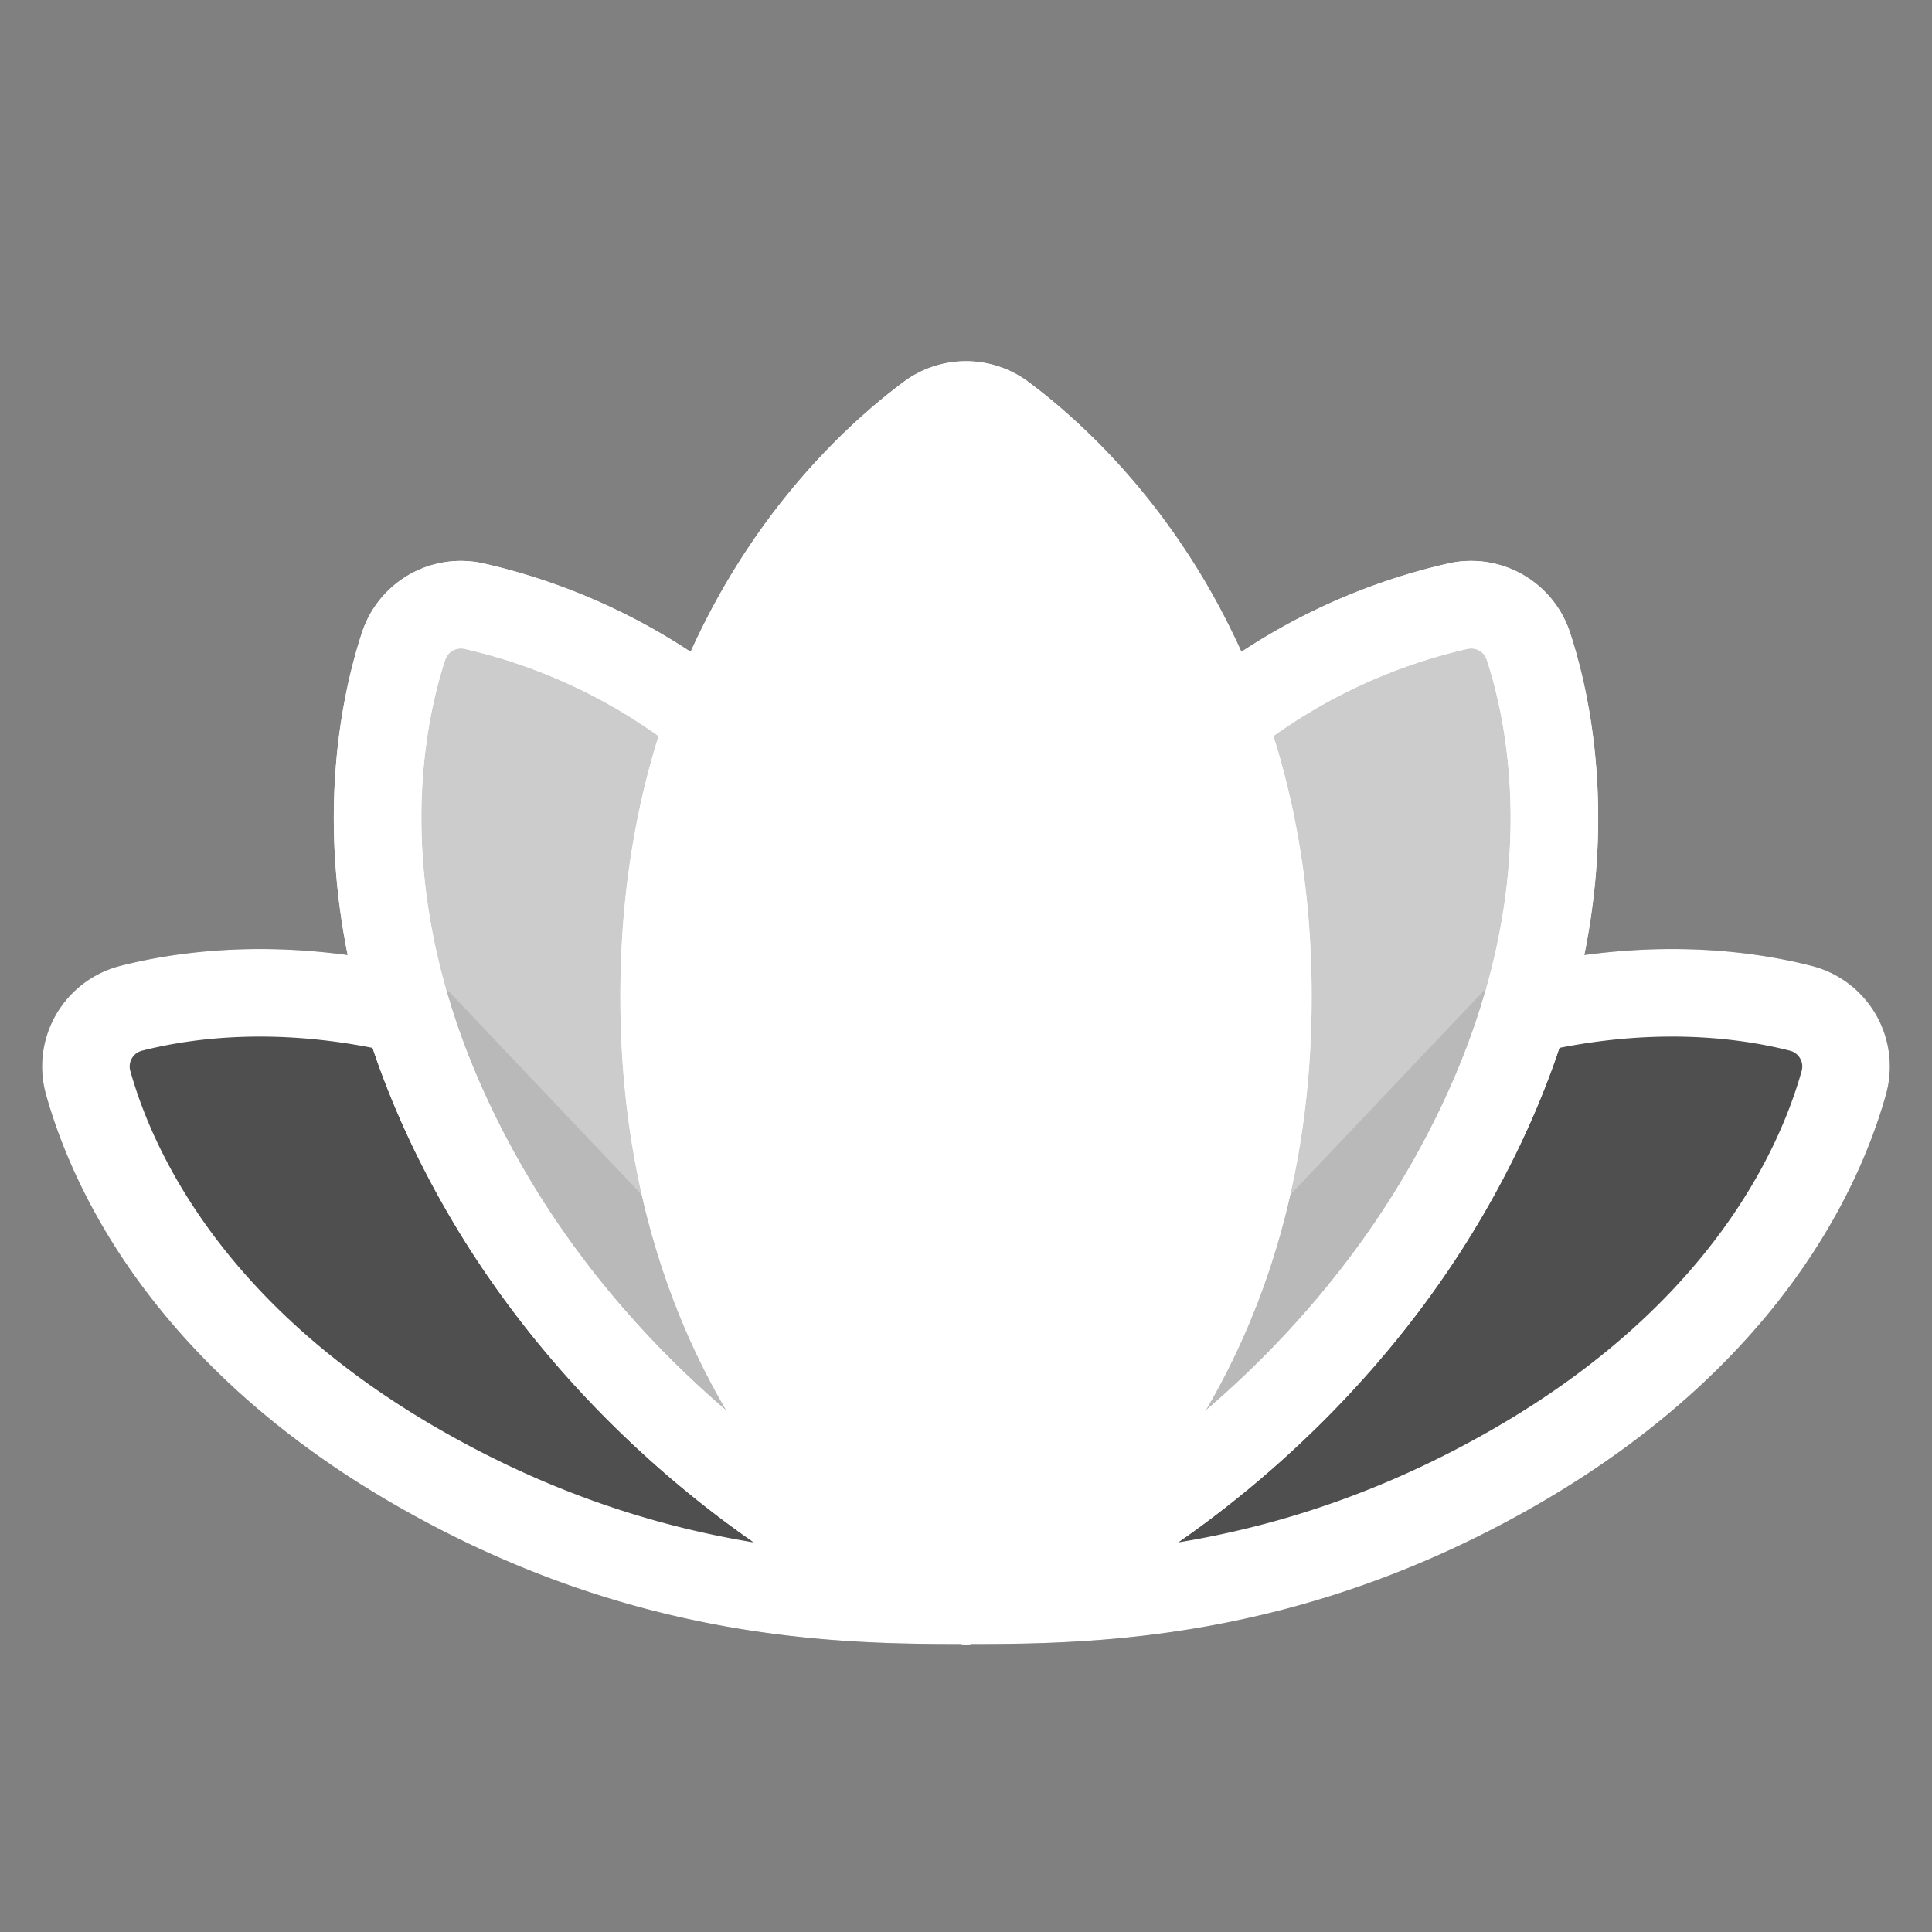
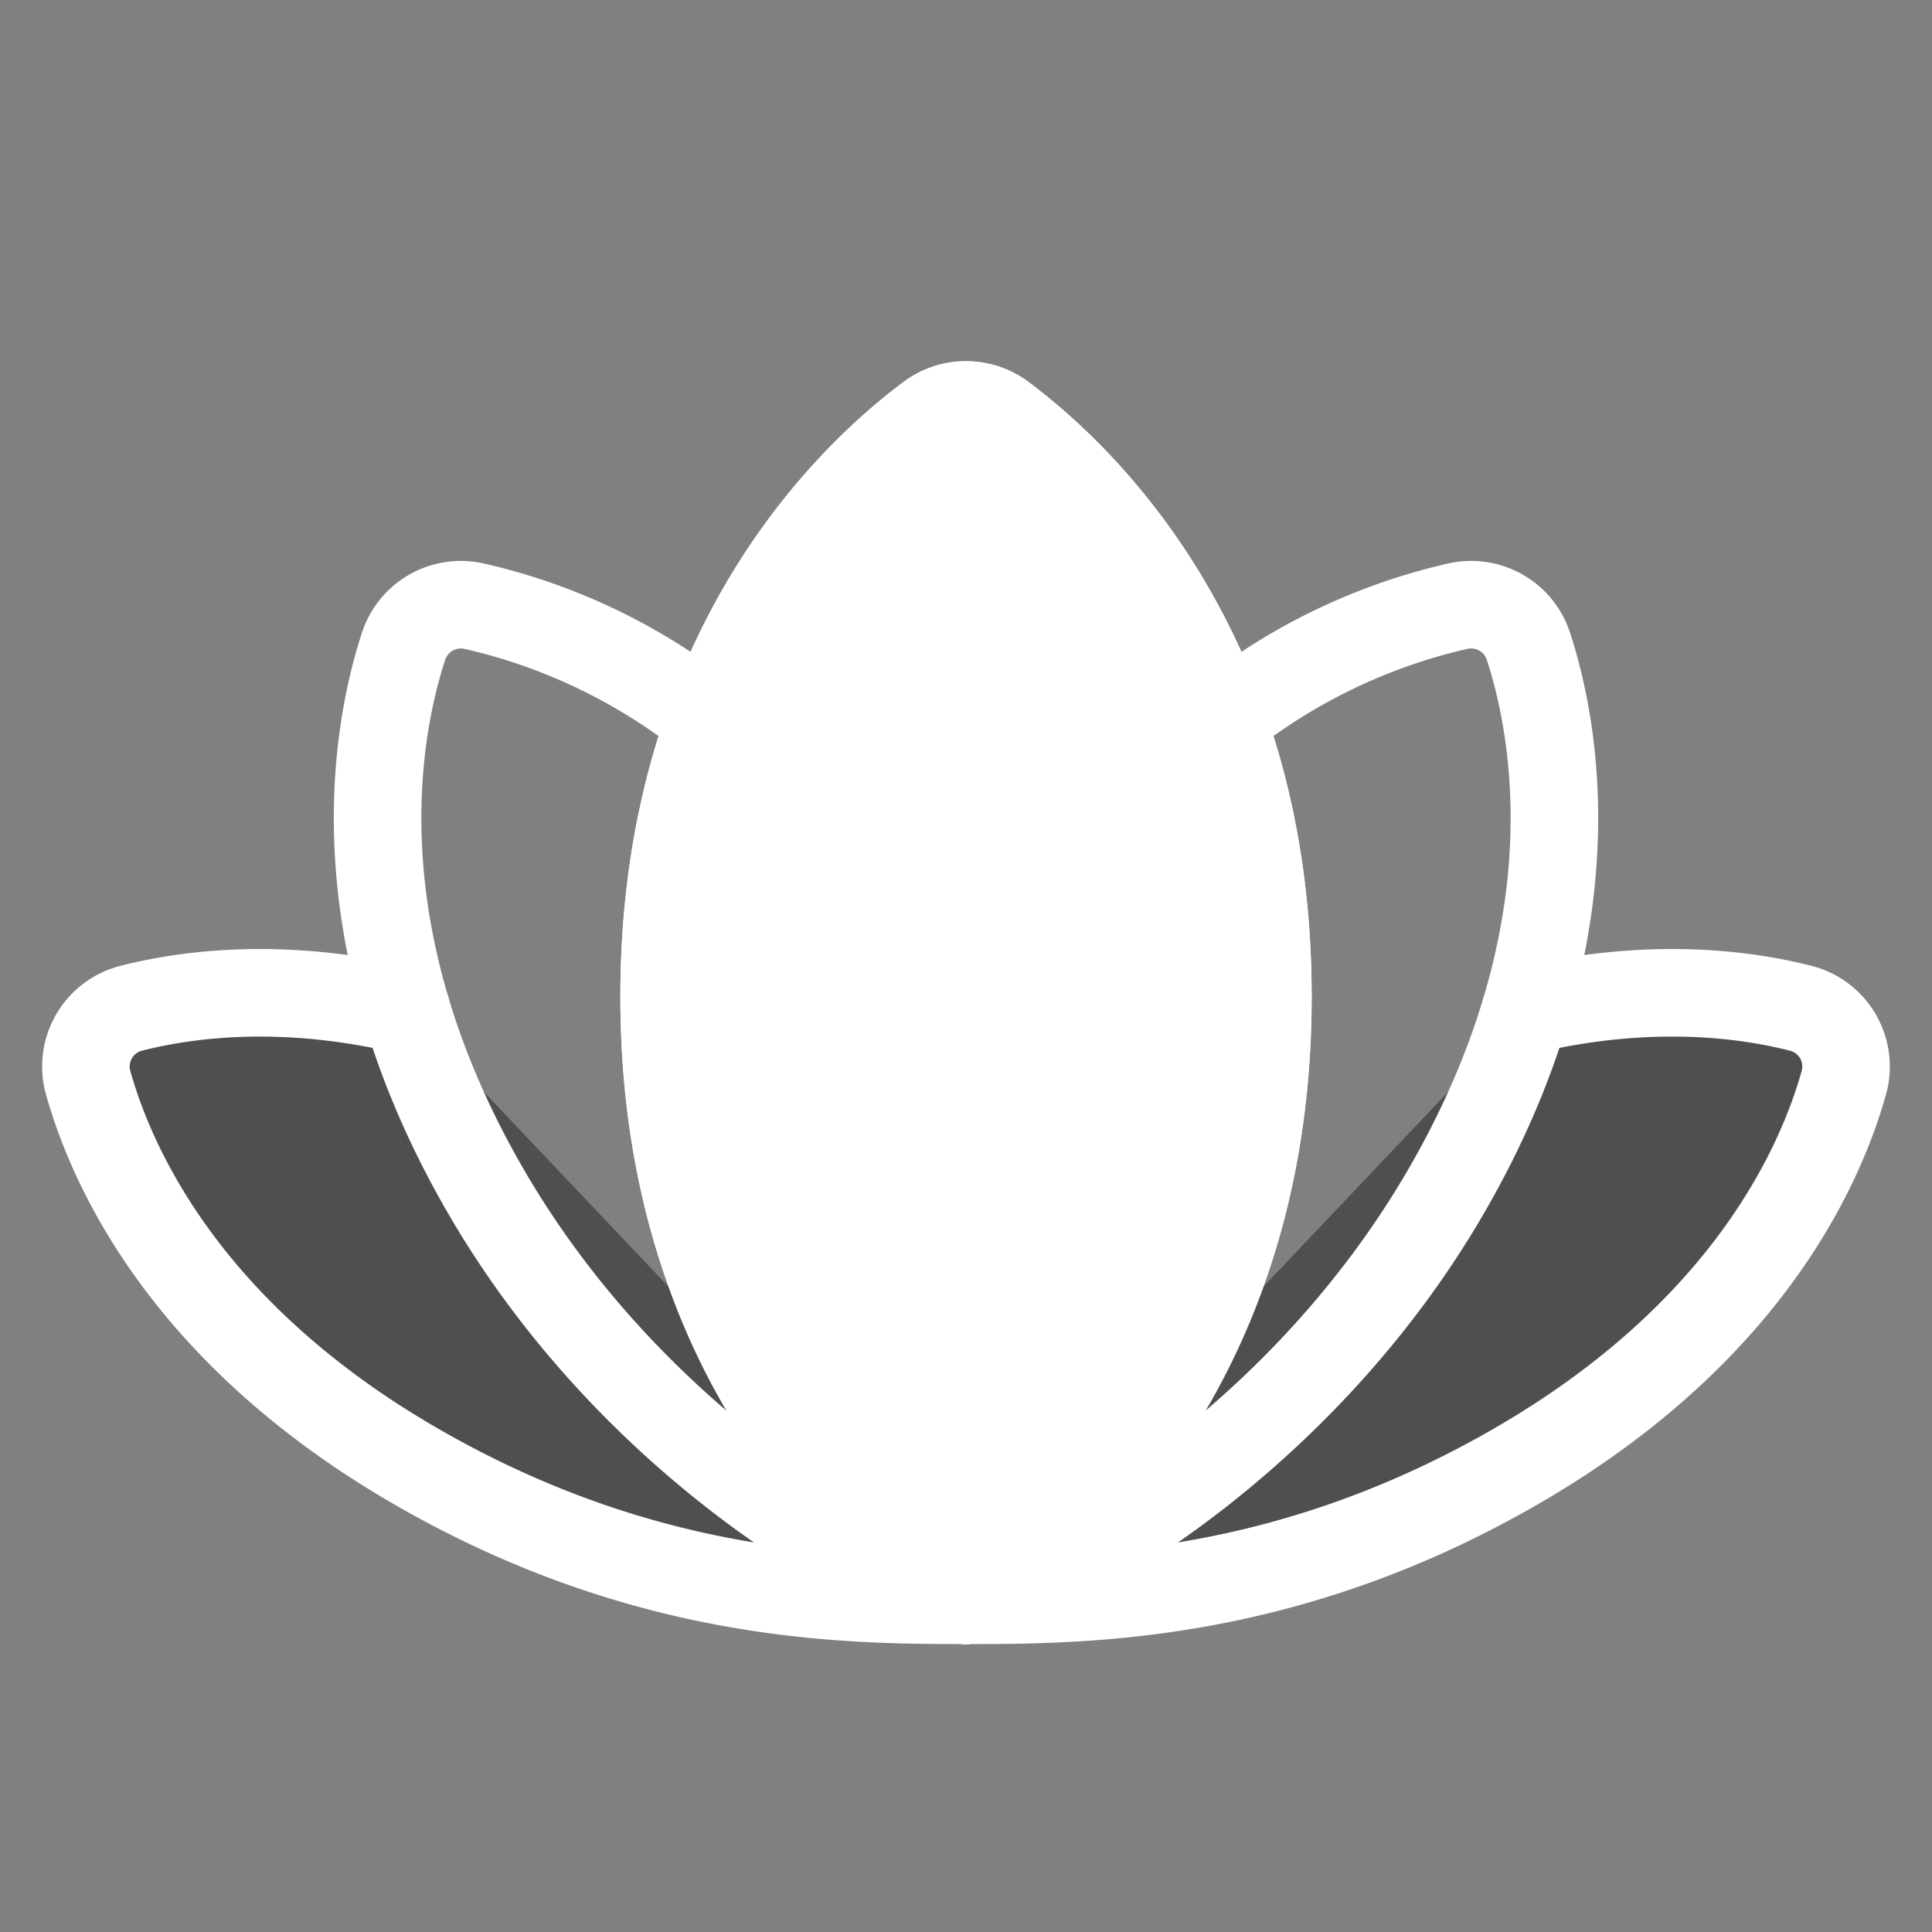
<svg xmlns="http://www.w3.org/2000/svg" width="425" height="425" fill="none">
  <rect width="100%" height="100%" fill="#808080" stroke="none" />
  <path fill="#4F4F4F" fill-rule="evenodd" d="M257.21 304.885c11.992-20.63 21.699-48.736 21.699-85.666 0-75.677-40.763-114.297-58.415-127.473a13.334 13.334 0 0 0-15.982 0c-17.652 13.176-58.415 51.796-58.415 127.473 0 36.953 9.719 65.07 21.721 85.704l-78.37-82.632c-27.224-6.458-48.385-3.619-60.64-.478a13.21 13.21 0 0 0-9.427 16.328c5.232 18.708 21.582 55.25 72.107 84.421 50.525 29.171 94.446 29.47 121.008 29.47l-.007-.008.01.005-.002.003c26.562 0 70.483-.299 121.008-29.47 50.525-29.171 66.875-65.713 72.107-84.421A13.226 13.226 0 0 0 404.323 228a13.207 13.207 0 0 0-8.138-6.187c-12.255-3.141-33.418-5.98-60.644.478l-78.331 82.594z" clip-rule="evenodd" />
-   <path fill="#4F4F4F" d="m257.21 304.885-8.325-4.839a9.63 9.63 0 0 0 15.312 11.465l-6.987-6.626zm-36.716-213.14-5.77 7.71.01.007 5.76-7.716zm-15.982 0 5.76 7.717.01-.007-5.77-7.71zm-36.694 213.178-6.987 6.626a9.63 9.63 0 0 0 15.31-11.468l-8.323 4.842zm-78.37-82.632 6.987-6.627a9.629 9.629 0 0 0-4.764-2.743l-2.222 9.37zm-60.64-.478-2.39-9.327-.018.004 2.408 9.323zm-4.691 2.275-5.828-7.666 5.828 7.666zM20.67 228l8.34 4.814L20.67 228zm-1.665 4.941 9.553 1.213-9.553-1.213zm.377 5.2-9.279 2.576.005.017 9.273-2.593zm72.106 84.421-4.814 8.339 4.814-8.339zm121.008 29.47v9.629a9.628 9.628 0 0 0 6.99-16.252l-6.99 6.623zm-.007-.008 4.671-8.42a9.63 9.63 0 0 0-11.661 15.043l6.99-6.623zm.01.005 6.977 6.637a9.629 9.629 0 0 0-2.305-15.056l-4.672 8.419zm-.002.003-6.977-6.637a9.63 9.63 0 0 0 6.977 16.266v-9.629zm121.008-29.47-4.815-8.339 4.815 8.339zm72.107-84.421 9.273 2.593.005-.017-9.278-2.576zm.376-5.2-9.553 1.213 9.553-1.213zM404.323 228l-8.339 4.814 8.339-4.814zm-3.447-3.912 5.828-7.666-5.828 7.666zm-4.691-2.275 2.408-9.323-.017-.004-2.391 9.327zm-60.644.478-2.223-9.369a9.628 9.628 0 0 0-4.764 2.743l6.987 6.626zm-70.006 87.433c12.805-22.029 23.003-51.795 23.003-90.505H269.28c0 35.151-9.216 61.596-20.395 80.827l16.65 9.678zm23.003-90.505c0-79.693-43.104-120.873-62.284-135.19l-11.52 15.433c16.125 12.036 54.546 48.096 54.546 119.757h19.258zM226.264 84.037a22.965 22.965 0 0 0-13.761-4.58v19.259c.801 0 1.58.259 2.221.739l11.54-15.418zm-13.761-4.58a22.965 22.965 0 0 0-13.761 4.58l11.54 15.418c.641-.48 1.42-.74 2.221-.74V79.458zm-13.751 4.573c-19.18 14.316-62.284 55.496-62.284 135.189h19.258c0-71.661 38.421-107.721 54.546-119.757l-11.52-15.433zm-62.284 135.189c0 38.734 10.211 68.512 23.026 90.545l16.647-9.683c-11.188-19.234-20.415-45.69-20.415-80.862h-19.258zm-54.006 9.698 78.369 82.632 13.974-13.252-78.37-82.633-13.973 13.253zM31.2 231.141c11.007-2.821 30.567-5.521 56.027.519l4.445-18.739c-28.988-6.875-51.752-3.896-65.254-.435l4.782 18.655zm-1.255.612a3.585 3.585 0 0 1 1.272-.617L26.4 212.49a22.85 22.85 0 0 0-8.11 3.932l11.654 15.331zm-.935 1.061c.238-.412.556-.773.935-1.061L18.29 216.422a22.834 22.834 0 0 0-5.958 6.763l16.678 9.629zm-.451 1.34a3.59 3.59 0 0 1 .451-1.34l-16.678-9.629a22.844 22.844 0 0 0-2.878 8.542l19.105 2.427zm.102 1.411a3.588 3.588 0 0 1-.102-1.411l-19.105-2.427a22.842 22.842 0 0 0 .65 8.99l18.557-5.152zm67.643 78.658c-48.014-27.721-62.984-61.997-67.648-78.676l-18.547 5.187c5.8 20.738 23.53 59.547 76.566 90.167l9.629-16.678zm116.193 28.18c-26.148 0-67.94-.321-116.193-28.18l-9.63 16.678c52.798 30.482 98.847 30.76 125.823 30.76v-19.258zm-6.997 16.244.008.008 13.979-13.246-.008-.008-13.979 13.246zm2.318 1.797.039.021.001.001h.001l-.003-.002-.01-.005-.018-.01 9.344-16.839a.144.144 0 0 0-.02-.011l-.012-.007a.022.022 0 0 1-.005-.003h-.001a.967.967 0 0 1 .027.015l-9.343 16.84zm11.656-1.775.003-.003-13.954-13.273-.002.002 13.953 13.274zm109.217-44.446c-48.253 27.859-90.045 28.18-116.193 28.18v19.258c26.976 0 73.026-.278 125.822-30.76l-9.629-16.678zm67.648-78.676c-4.664 16.679-19.634 50.955-67.648 78.676l9.629 16.678c53.036-30.62 70.766-69.429 76.566-90.167l-18.547-5.187zm.097-1.393c.06.473.026.952-.102 1.411l18.557 5.152a22.847 22.847 0 0 0 .65-8.99l-19.105 2.427zm-.451-1.34c.238.413.391.868.451 1.34l19.105-2.427a22.84 22.84 0 0 0-2.878-8.542l-16.678 9.629zm-.935-1.061c.379.288.697.649.935 1.061l16.678-9.629a22.84 22.84 0 0 0-5.958-6.763l-11.655 15.331zm-1.272-.617c.461.119.893.329 1.272.617l11.655-15.331a22.853 22.853 0 0 0-8.111-3.932l-4.816 18.646zm-56.014.525c25.463-6.041 45.023-3.342 56.031-.52l4.782-18.655c-13.502-3.461-36.268-6.441-65.258.436l4.445 18.739zm-73.566 79.85 78.33-82.593-13.973-13.253-78.331 82.594 13.974 13.252z" />
  <path stroke="#fff" stroke-linecap="round" stroke-linejoin="round" stroke-width="19.258" d="M212.497 352.032c26.562 0 70.483-.299 121.008-29.47 50.525-29.171 66.875-65.713 72.107-84.421A13.226 13.226 0 0 0 404.323 228a13.207 13.207 0 0 0-8.138-6.187c-12.255-3.141-33.418-5.98-60.644.478m-246.092 0c-27.225-6.458-48.386-3.619-60.64-.478a13.21 13.21 0 0 0-9.427 16.328c5.231 18.708 21.581 55.25 72.106 84.421 50.525 29.171 94.446 29.47 121.008 29.47" />
  <path stroke="#fff" stroke-linecap="round" stroke-linejoin="round" stroke-width="19.258" d="M212.503 352.032s66.406-36.222 66.406-132.813c0-75.677-40.763-114.297-58.415-127.473a13.334 13.334 0 0 0-15.982 0c-17.652 13.176-58.415 51.796-58.415 127.473 0 96.591 66.406 132.813 66.406 132.813z" />
  <path stroke="#fff" stroke-linecap="round" stroke-linejoin="round" stroke-width="19.258" d="M212.497 352.03c19.905-4.234 73.594-34.501 105.773-90.236 32.178-55.734 24.253-100.239 17.966-119.595a13.268 13.268 0 0 0-15.392-8.887 128.561 128.561 0 0 0-52.057 25.127" />
  <path stroke="#fff" stroke-linecap="round" stroke-linejoin="round" stroke-width="19.258" d="M156.21 158.438a128.574 128.574 0 0 0-52.056-25.126 13.27 13.27 0 0 0-15.393 8.887c-6.286 19.356-14.212 63.861 17.967 119.595 32.178 55.735 85.867 86.002 105.773 90.236" />
-   <path fill="#fff" fill-opacity=".6" d="M212.497 352.03c19.905-4.234 73.594-34.501 105.773-90.236 32.178-55.734 24.253-100.239 17.966-119.595a13.268 13.268 0 0 0-15.392-8.887 128.561 128.561 0 0 0-52.057 25.127" />
-   <path stroke="#fff" stroke-linecap="round" stroke-linejoin="round" stroke-width="19.258" d="M212.497 352.03c19.905-4.234 73.594-34.501 105.773-90.236 32.178-55.734 24.253-100.239 17.966-119.595a13.268 13.268 0 0 0-15.392-8.887 128.561 128.561 0 0 0-52.057 25.127" />
-   <path fill="#fff" fill-opacity=".6" d="M156.21 158.438a128.574 128.574 0 0 0-52.056-25.126 13.27 13.27 0 0 0-15.393 8.887c-6.286 19.356-14.212 63.861 17.967 119.595 32.178 55.735 85.867 86.002 105.773 90.236" />
-   <path stroke="#fff" stroke-linecap="round" stroke-linejoin="round" stroke-width="19.258" d="M156.21 158.438a128.574 128.574 0 0 0-52.056-25.126 13.27 13.27 0 0 0-15.393 8.887c-6.286 19.356-14.212 63.861 17.967 119.595 32.178 55.735 85.867 86.002 105.773 90.236" />
  <path fill="#fff" stroke="#fff" stroke-linecap="round" stroke-linejoin="round" stroke-width="19.258" d="M212.503 352.032s66.406-36.222 66.406-132.813c0-75.677-40.763-114.297-58.415-127.473a13.334 13.334 0 0 0-15.982 0c-17.652 13.176-58.415 51.796-58.415 127.473 0 96.591 66.406 132.813 66.406 132.813z" />
</svg>